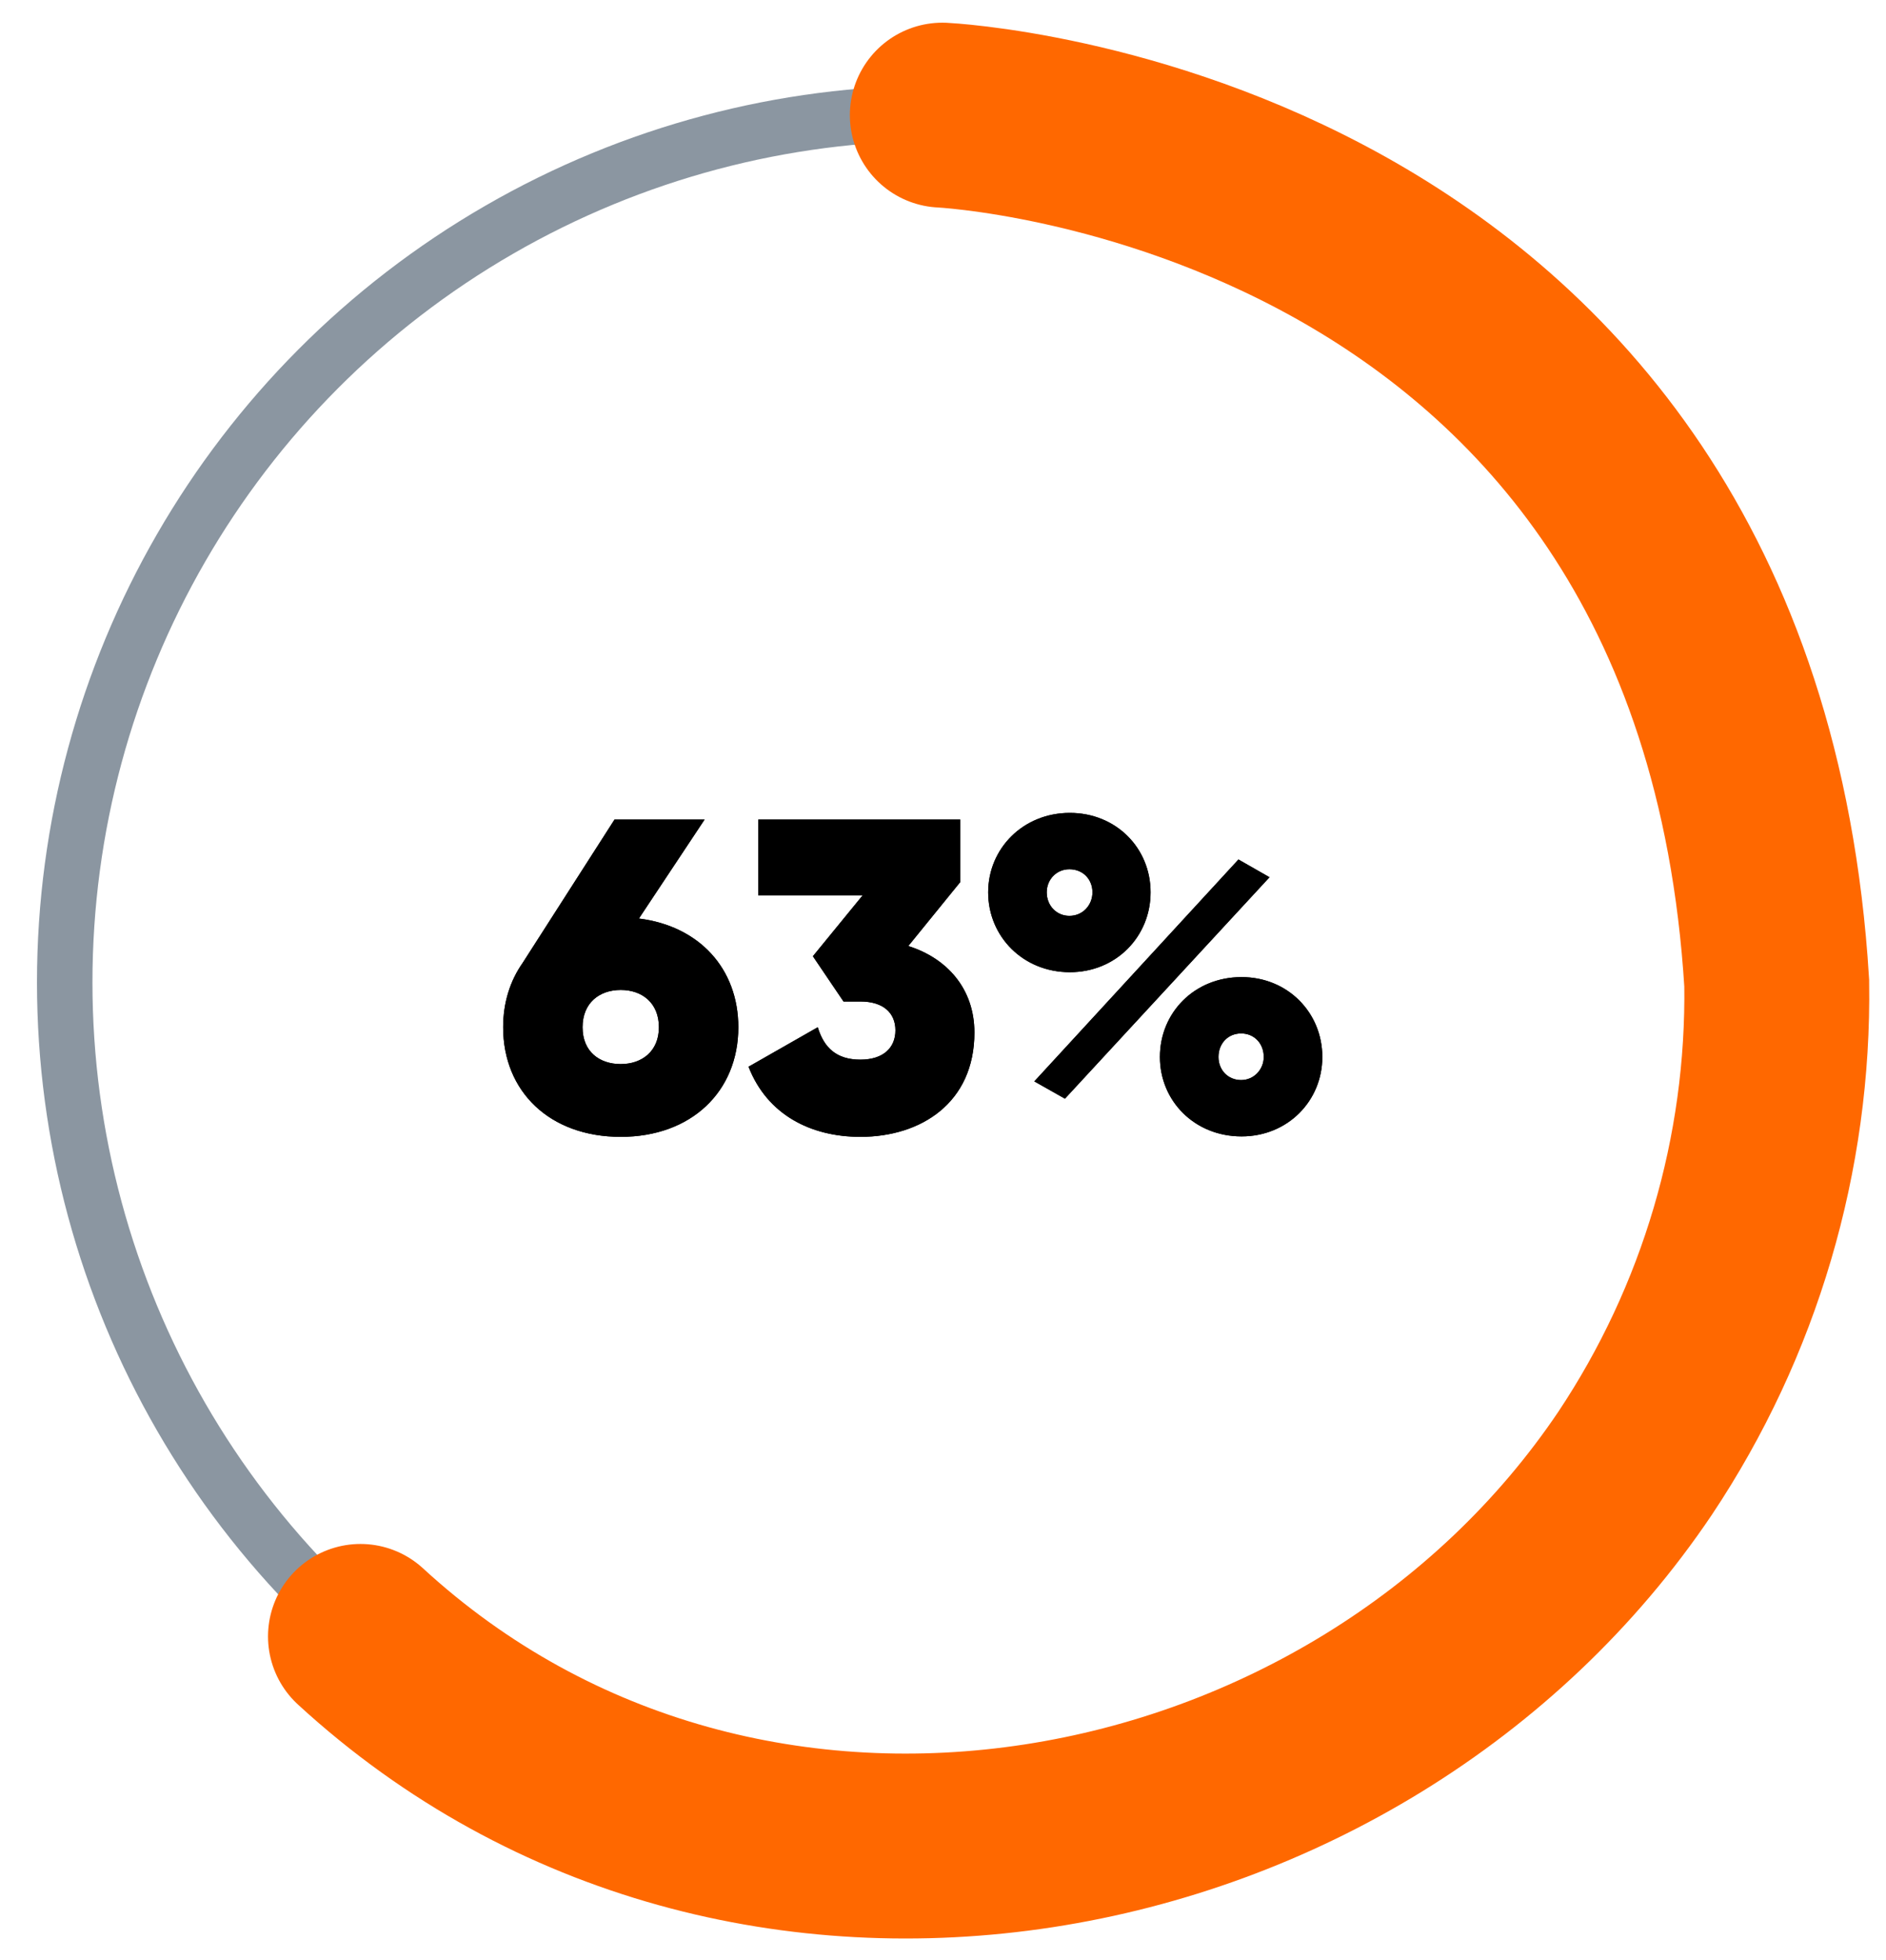
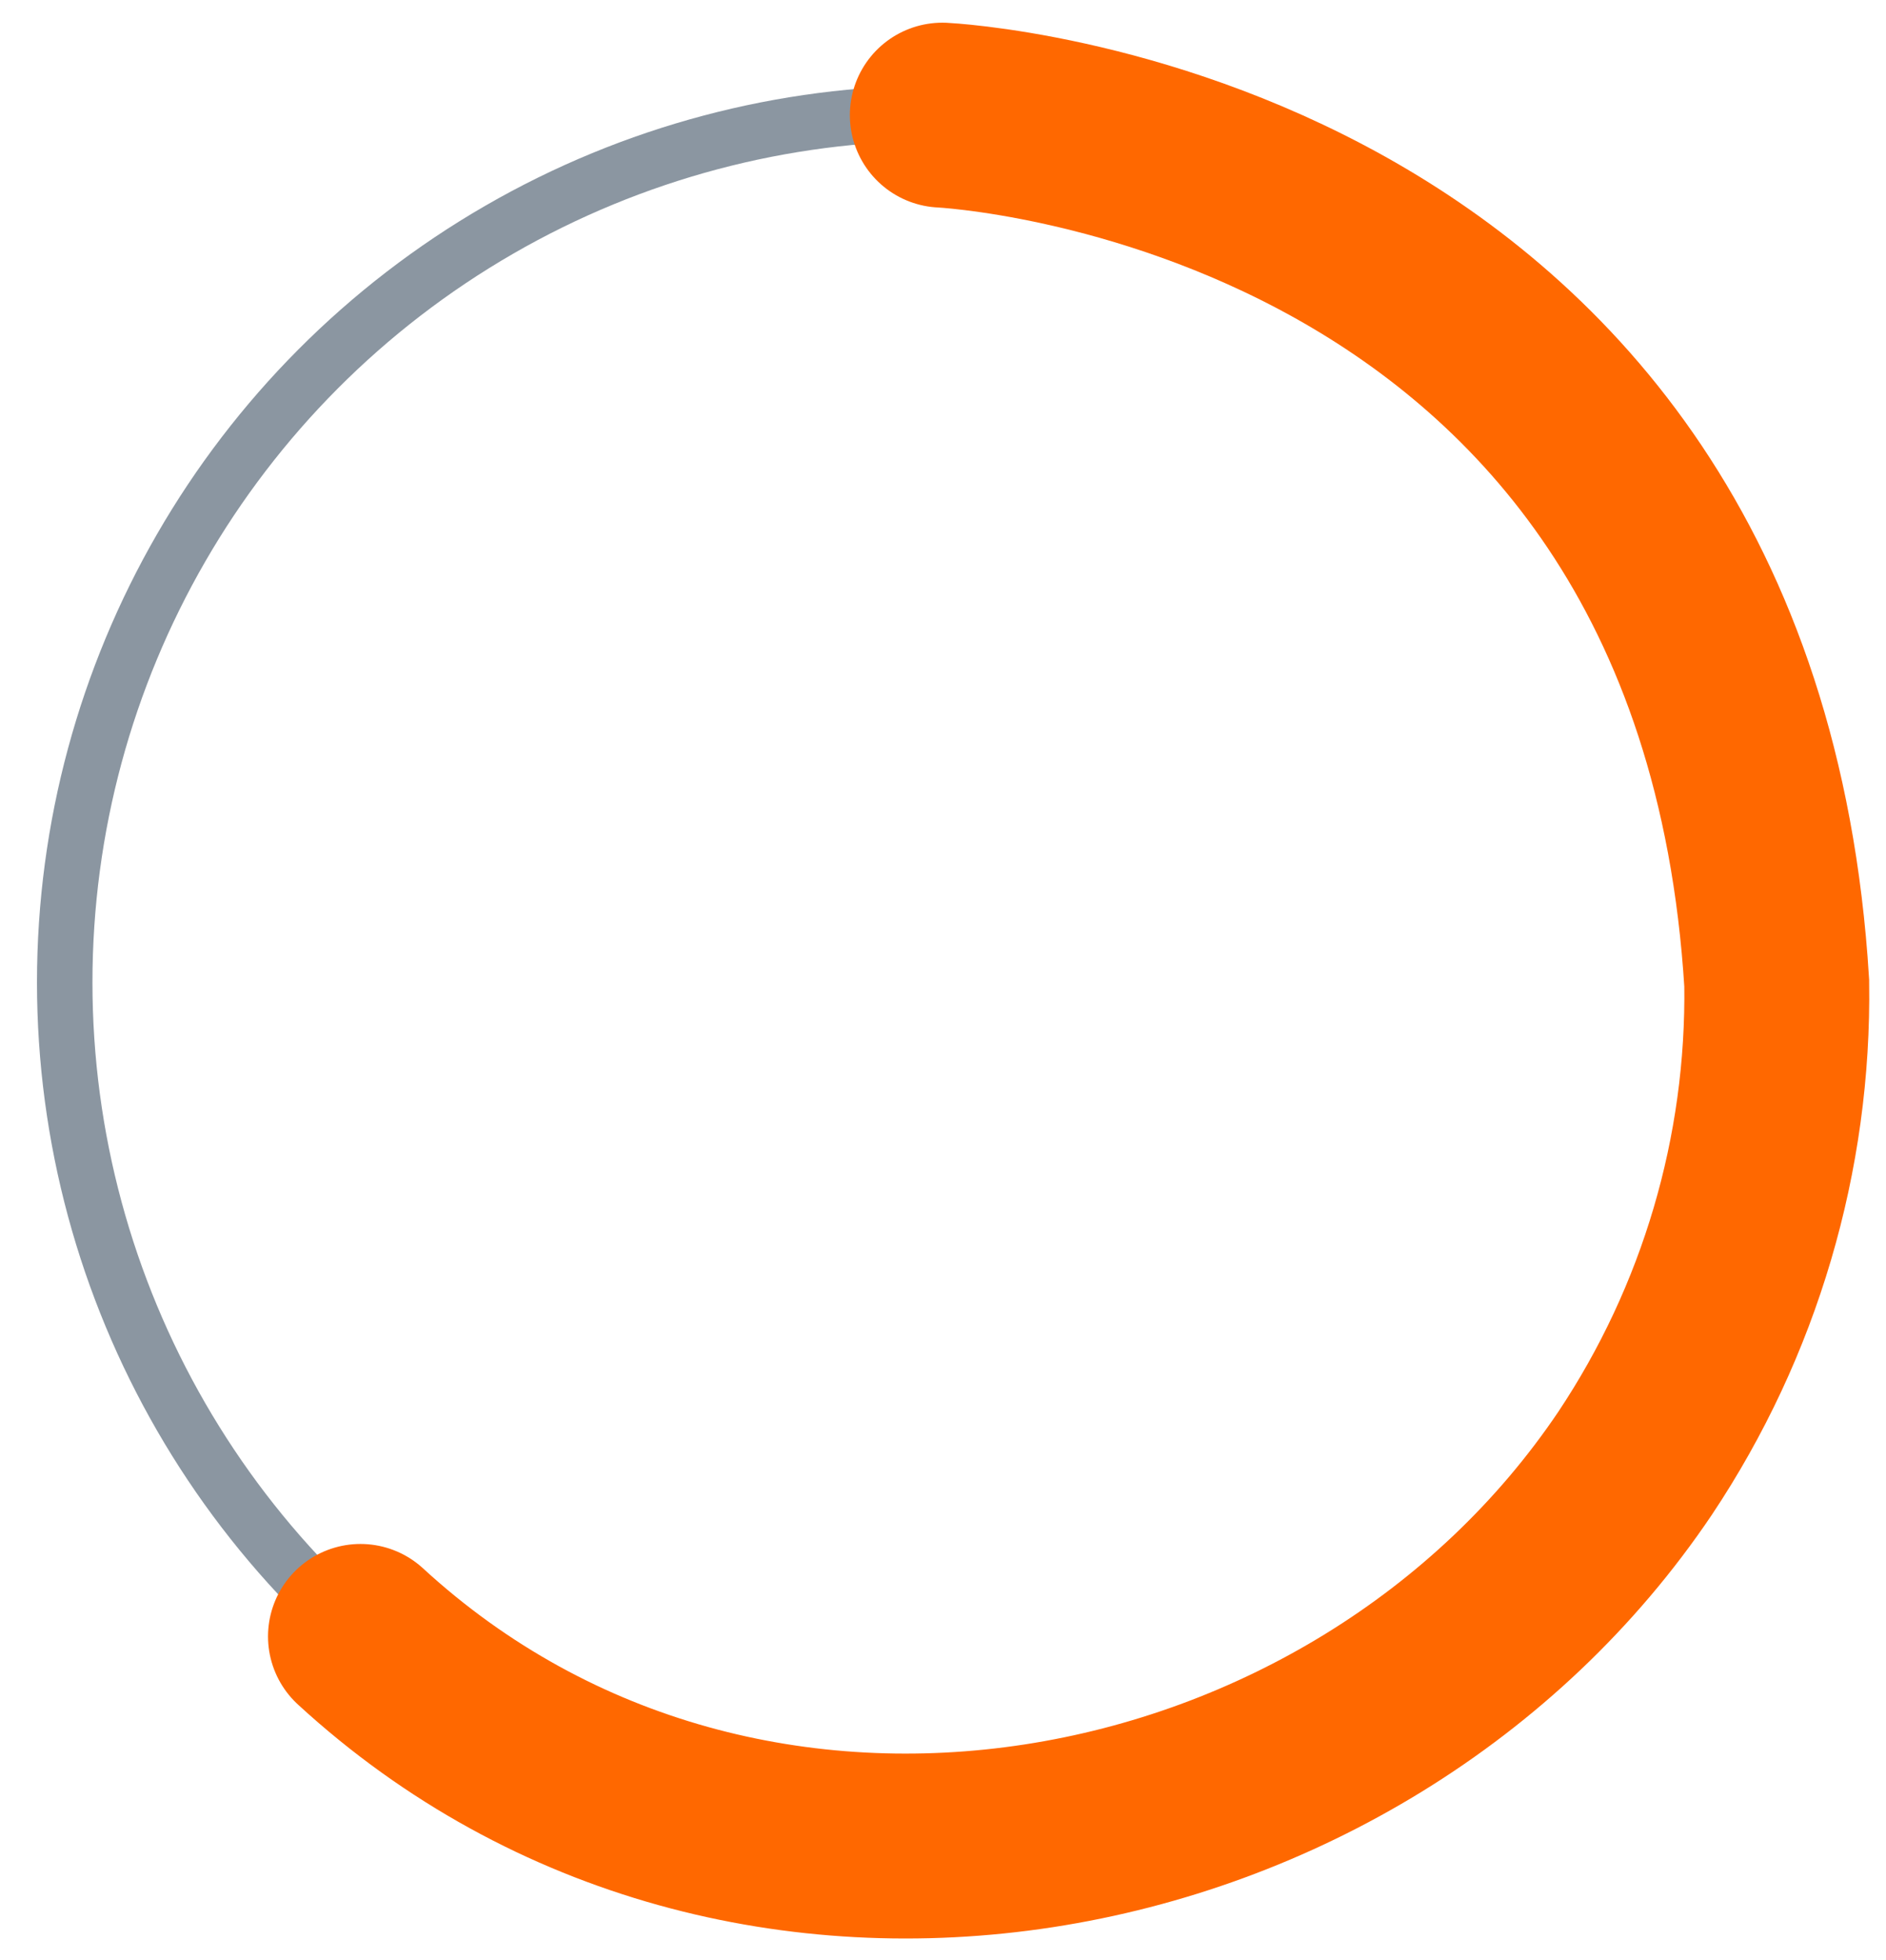
<svg xmlns="http://www.w3.org/2000/svg" xmlns:xlink="http://www.w3.org/1999/xlink" width="102px" height="106px" viewBox="0 0 102 106" version="1.1">
  <title>4fold-chart-01-63</title>
  <defs>
-     <path d="M7.2,23.36 C11.016,23.36 13.56,20.912 13.56,17.432 C13.56,14.264 11.448,11.96 8.184,11.552 L11.736,6.2 L6.864,6.2 L1.896,13.952 C1.224,14.912 0.84,16.088 0.84,17.432 C0.84,20.912 3.36,23.36 7.2,23.36 Z M7.2,19.424 C6.048,19.424 5.136,18.752 5.136,17.432 C5.136,16.112 6.048,15.416 7.2,15.416 C8.352,15.416 9.264,16.112 9.264,17.432 C9.264,18.728 8.352,19.424 7.2,19.424 Z M20.16,23.36 C23.448,23.36 26.328,21.512 26.328,17.72 C26.328,15.32 24.816,13.688 22.752,13.04 L25.56,9.584 L25.56,6.2 L14.64,6.2 L14.64,10.304 L20.28,10.304 L17.592,13.592 L19.248,16.04 L20.16,16.04 C21.408,16.04 22.056,16.664 22.056,17.6 C22.056,18.536 21.408,19.184 20.16,19.184 C18.864,19.184 18.192,18.536 17.856,17.432 L14.112,19.568 C15.12,22.16 17.472,23.36 20.16,23.36 Z M31.488,14.456 C33.984,14.456 35.856,12.536 35.856,10.136 C35.856,7.736 33.984,5.84 31.488,5.84 C28.968,5.84 27.072,7.76 27.072,10.136 C27.072,12.536 28.968,14.456 31.488,14.456 Z M31.224,21.296 L42.288,9.32 L40.608,8.36 L29.568,20.36 L31.224,21.296 Z M31.464,11.408 C30.768,11.408 30.24,10.856 30.24,10.136 C30.24,9.44 30.768,8.888 31.464,8.888 C32.208,8.888 32.712,9.44 32.712,10.136 C32.712,10.808 32.208,11.408 31.464,11.408 Z M40.776,23.336 C43.272,23.336 45.144,21.416 45.144,19.04 C45.144,16.64 43.272,14.72 40.776,14.72 C38.232,14.72 36.36,16.64 36.36,19.04 C36.36,21.416 38.232,23.336 40.776,23.336 Z M40.752,20.288 C40.032,20.288 39.528,19.736 39.528,19.04 C39.528,18.32 40.032,17.768 40.752,17.768 C41.472,17.768 41.976,18.32 41.976,19.04 C41.976,19.688 41.472,20.288 40.752,20.288 Z" id="path-1" />
-   </defs>
+     </defs>
  <g id="Page-1" stroke="none" stroke-width="1" fill="none" fill-rule="evenodd">
    <g id="4fold-chart-01-63" transform="translate(2, 4)">
      <g id="Group_2854" transform="translate(0, 0.627)">
        <g id="Ellipse_8">
-           <circle id="Oval" cx="48.5" cy="48.5" r="48.5" />
          <circle id="Oval" stroke="#8B96A1" stroke-width="3" cx="48.5" cy="48.5" r="47" />
        </g>
        <path d="M48.963,1.6 C48.963,1.6 91.328,3.6 94.09,48.544 C94.222,57.771 91.553,66.822 86.435,74.501 C71.535,96.642 38.289,102.983 17.495,83.872" id="Path_4578" stroke="#FF6800" stroke-width="10" stroke-linecap="round" />
      </g>
      <g id="_63_" transform="translate(24.371, 34.122)" fill="#000000" fill-rule="nonzero">
        <g id="63%">
          <use xlink:href="#path-1" />
          <use xlink:href="#path-1" />
        </g>
      </g>
    </g>
  </g>
</svg>